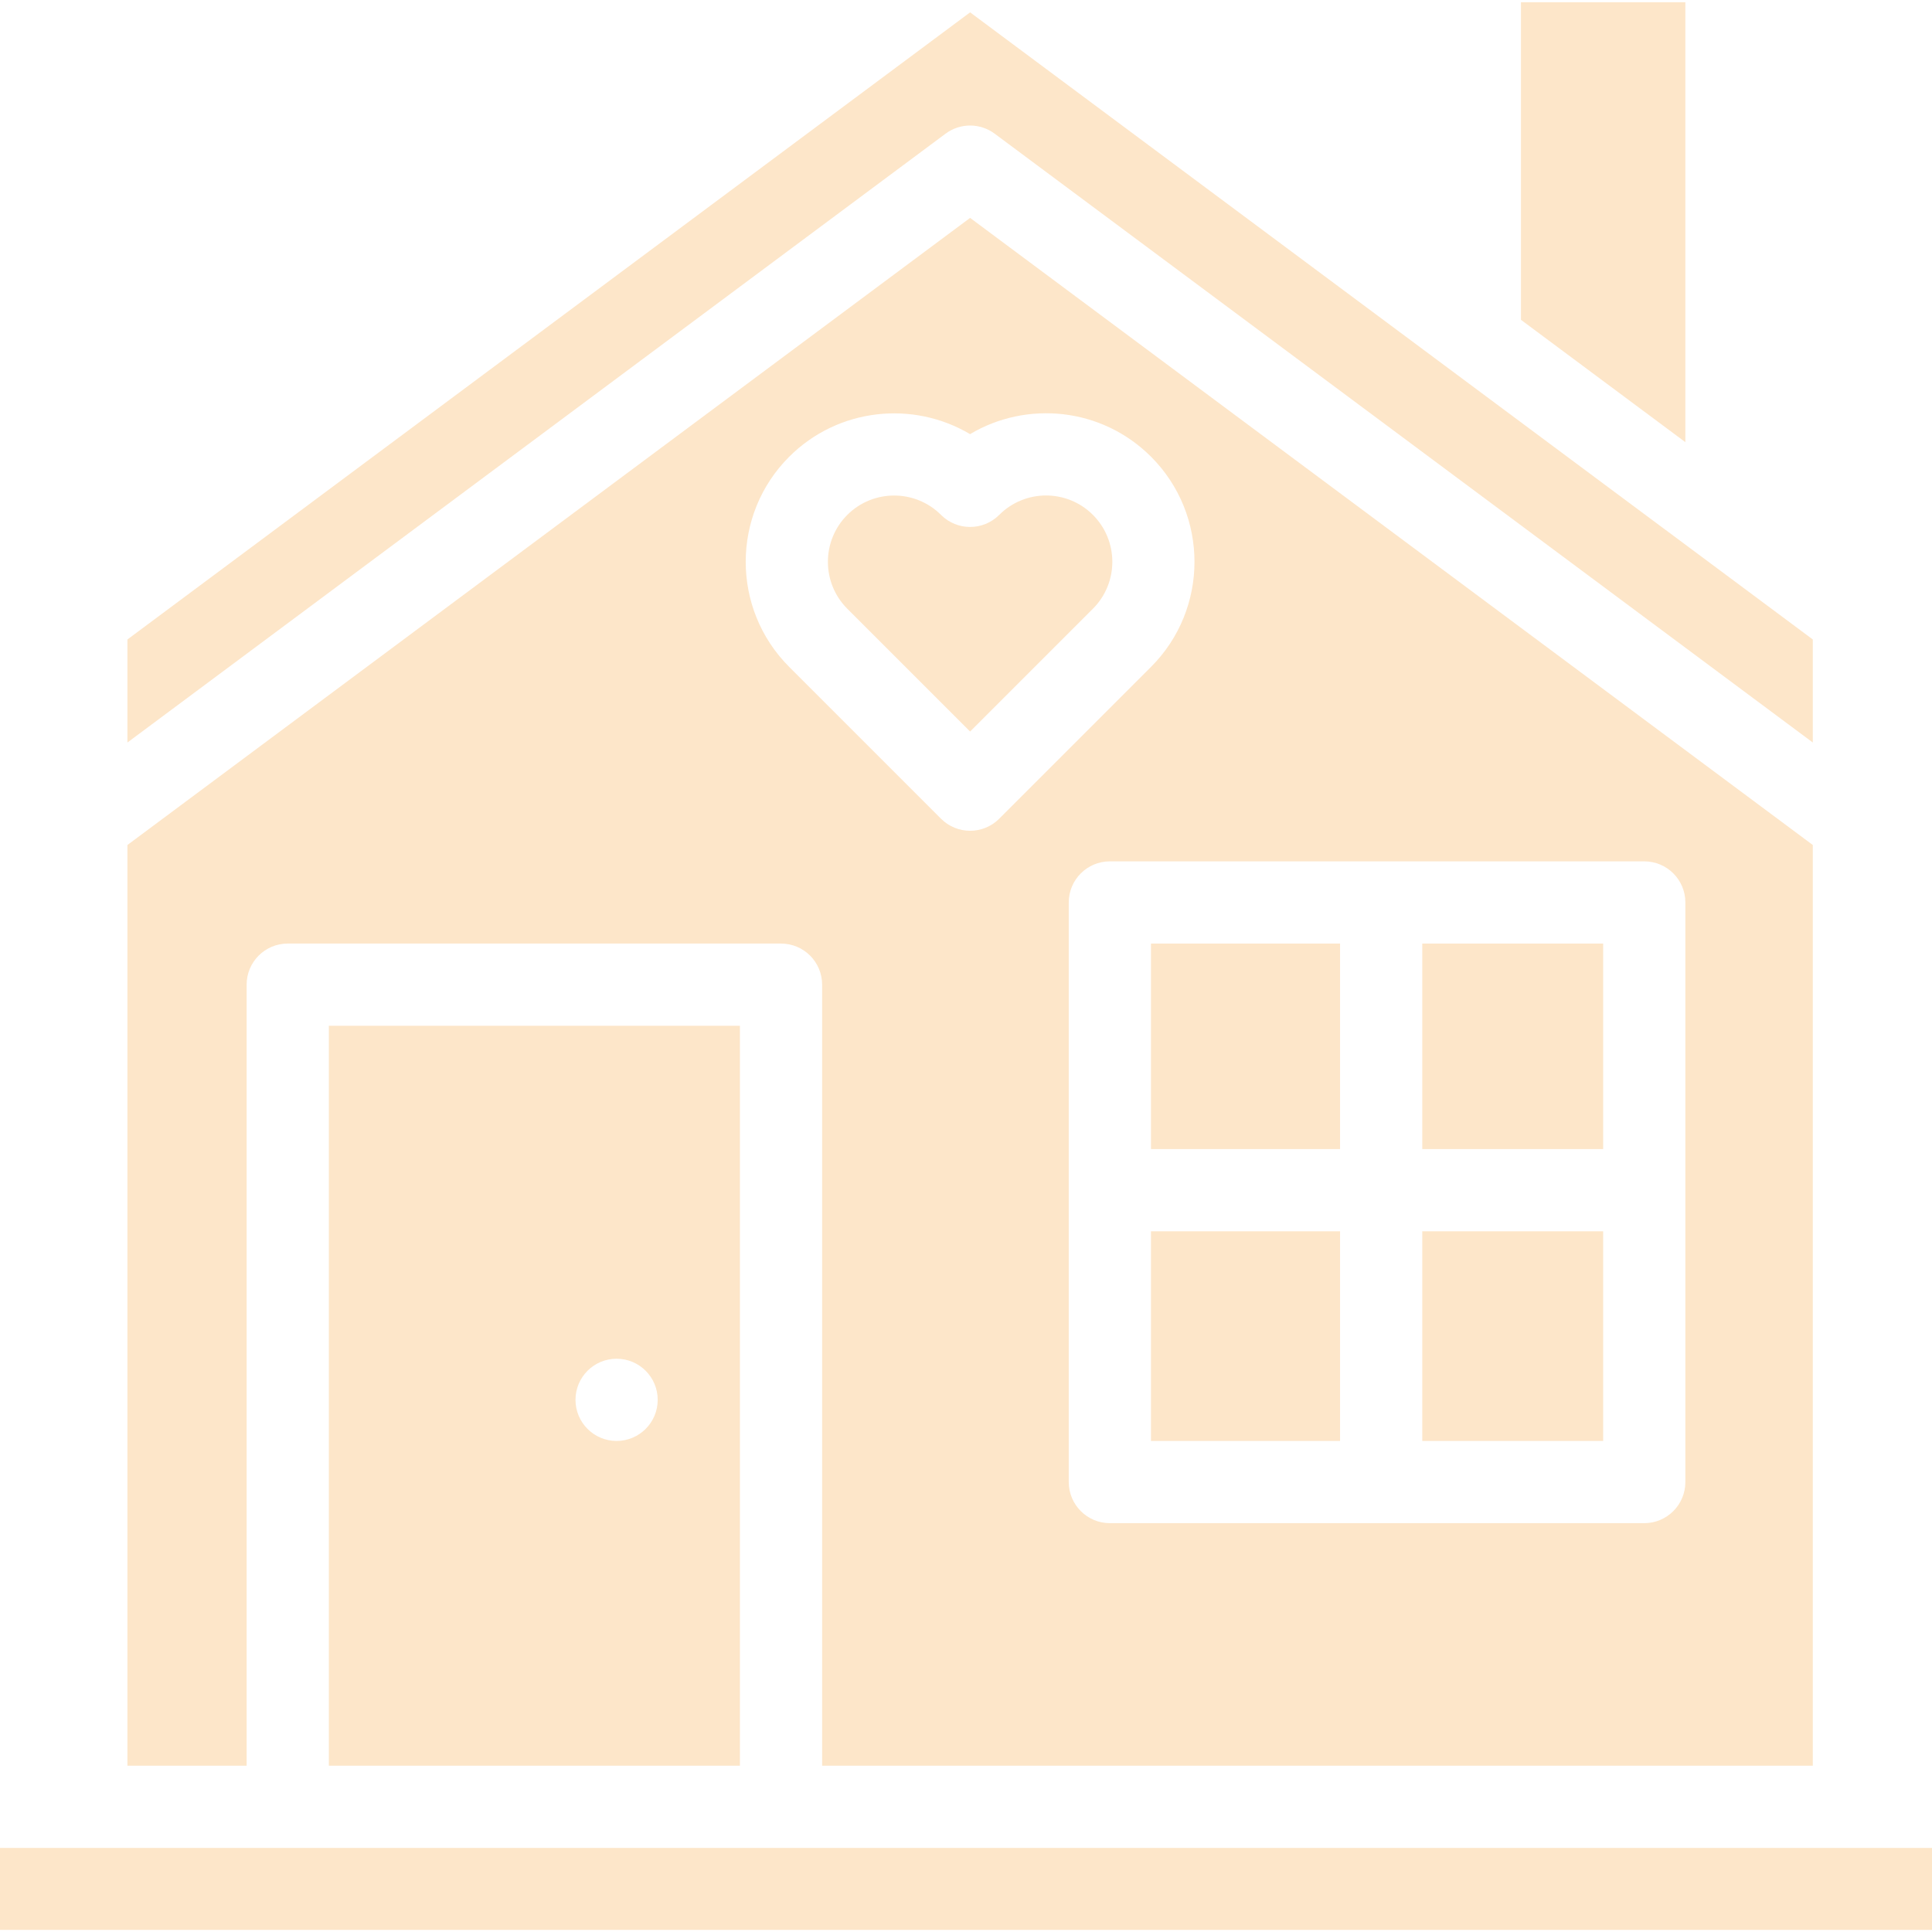
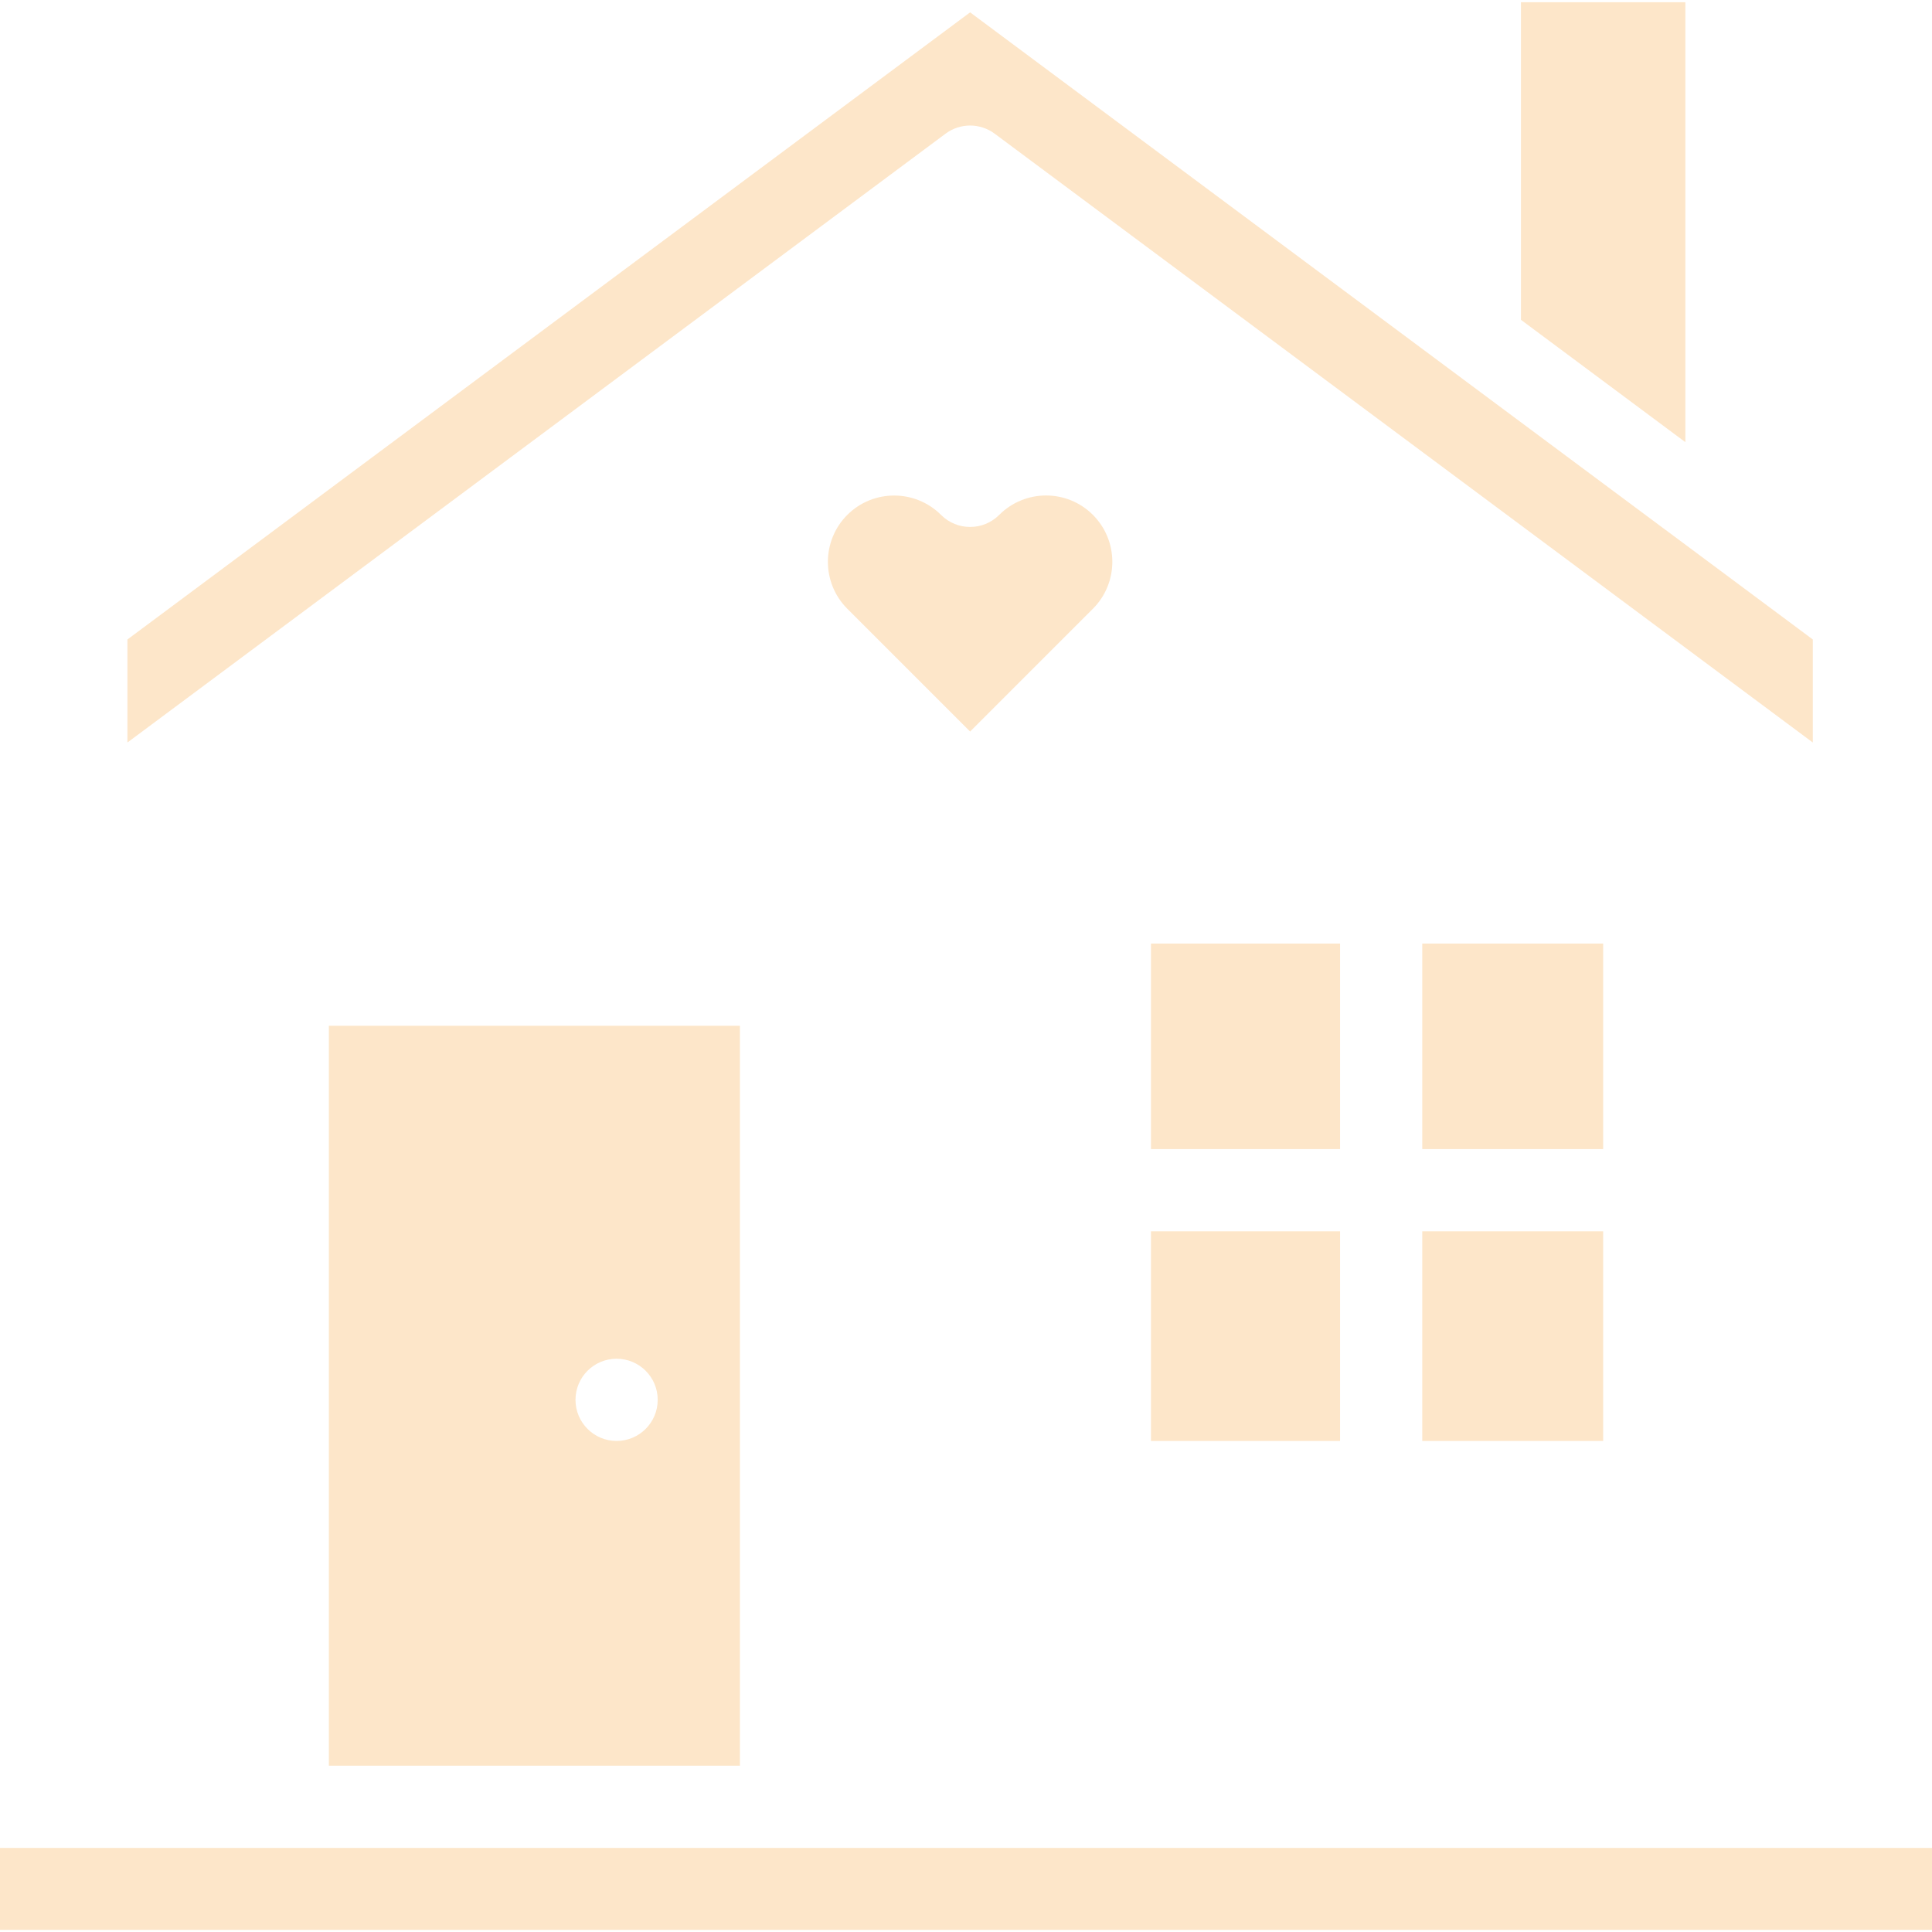
<svg xmlns="http://www.w3.org/2000/svg" version="1.0" preserveAspectRatio="xMidYMid meet" height="500" viewBox="0 0 375 375" zoomAndPan="magnify" width="500">
  <defs>
    <clipPath id="b4d085885b">
      <path clip-rule="nonzero" d="M 295 0.34 L 328 0.34 L 328 86 L 295 86 Z M 295 0.34" />
    </clipPath>
    <clipPath id="68db1dd703">
      <path clip-rule="nonzero" d="M 0 358 L 375 358 L 375 374.59 L 0 374.59 Z M 0 358" />
    </clipPath>
  </defs>
  <path fill-rule="nonzero" fill-opacity="1" d="M 223.406 183.145 L 260.105 183.145 L 260.105 223.035 L 223.406 223.035 Z M 223.406 183.145" fill="#fde6c9" />
  <path fill-rule="nonzero" fill-opacity="1" d="M 276.062 238.996 L 311.172 238.996 L 311.172 279.688 L 276.062 279.688 Z M 276.062 238.996" fill="#fde6c9" />
  <path fill-rule="nonzero" fill-opacity="1" d="M 223.406 238.996 L 260.105 238.996 L 260.105 279.688 L 223.406 279.688 Z M 223.406 238.996" fill="#fde6c9" />
  <path fill-rule="nonzero" fill-opacity="1" d="M 188.297 141.992 L 212.141 118.148 C 217.156 113.133 217.156 104.965 212.137 99.941 C 207.113 94.918 198.969 94.914 193.941 99.945 C 190.824 103.059 185.777 103.062 182.66 99.949 C 177.641 94.934 169.477 94.926 164.457 99.945 C 159.441 104.965 159.441 113.133 164.457 118.152 Z M 188.297 141.992" fill="#fde6c9" />
  <g clip-path="url(#b4d085885b)">
    <path fill-rule="nonzero" fill-opacity="1" d="M 327.129 0.43 L 295.215 0.43 L 295.215 62.074 C 302.93 67.816 312.742 75.117 327.129 85.824 Z M 327.129 0.43" fill="#fde6c9" />
  </g>
  <path fill-rule="nonzero" fill-opacity="1" d="M 276.062 183.145 L 311.172 183.145 L 311.172 223.035 L 276.062 223.035 Z M 276.062 183.145" fill="#fde6c9" />
  <path fill-rule="nonzero" fill-opacity="1" d="M 193.062 25.945 C 199.52 30.75 312.906 115.133 351.863 144.121 L 351.863 124.121 C 340.656 115.781 331.148 108.703 323.344 102.895 L 323.34 102.898 C 319.566 100.09 189.617 3.379 188.297 2.398 L 24.734 124.121 L 24.734 144.121 L 183.535 25.945 C 186.363 23.84 190.234 23.84 193.062 25.945 Z M 193.062 25.945" fill="#fde6c9" />
  <path fill-rule="nonzero" fill-opacity="1" d="M 143.617 342.719 L 143.617 199.102 L 63.832 199.102 L 63.832 342.719 Z M 119.68 263.73 C 124.086 263.73 127.66 267.301 127.66 271.707 C 127.66 276.113 124.086 279.688 119.68 279.688 C 115.273 279.688 111.703 276.113 111.703 271.707 C 111.703 267.301 115.273 263.73 119.68 263.73 Z M 119.68 263.73" fill="#fde6c9" />
-   <path fill-rule="nonzero" fill-opacity="1" d="M 47.871 191.121 C 47.871 186.715 51.445 183.145 55.852 183.145 L 151.594 183.145 C 156 183.145 159.574 186.715 159.574 191.121 L 159.574 342.719 L 351.863 342.719 L 351.863 164.012 C 330.188 147.883 214.035 61.445 188.297 42.293 L 24.734 164.012 L 24.734 342.719 L 47.871 342.719 Z M 327.129 175.164 L 327.129 287.664 C 327.129 292.07 323.555 295.645 319.148 295.645 L 215.426 295.645 C 211.02 295.645 207.445 292.07 207.445 287.664 L 207.445 175.164 C 207.445 170.758 211.02 167.188 215.426 167.188 L 319.148 167.188 C 323.555 167.188 327.129 170.758 327.129 175.164 Z M 153.172 88.664 C 162.676 79.16 177.227 77.691 188.289 84.266 C 199.156 77.77 213.746 78.98 223.426 88.66 C 234.656 99.902 234.656 118.191 223.426 129.43 L 193.941 158.918 C 190.828 162.031 185.773 162.031 182.656 158.918 L 153.172 129.434 C 141.934 118.191 141.934 99.902 153.172 88.664 Z M 153.172 88.664" fill="#fde6c9" />
  <g clip-path="url(#68db1dd703)">
    <path fill-rule="nonzero" fill-opacity="1" d="M 0 358.676 L 375 358.676 L 375 374.633 L 0 374.633 Z M 0 358.676" fill="#fde6c9" />
  </g>
</svg>